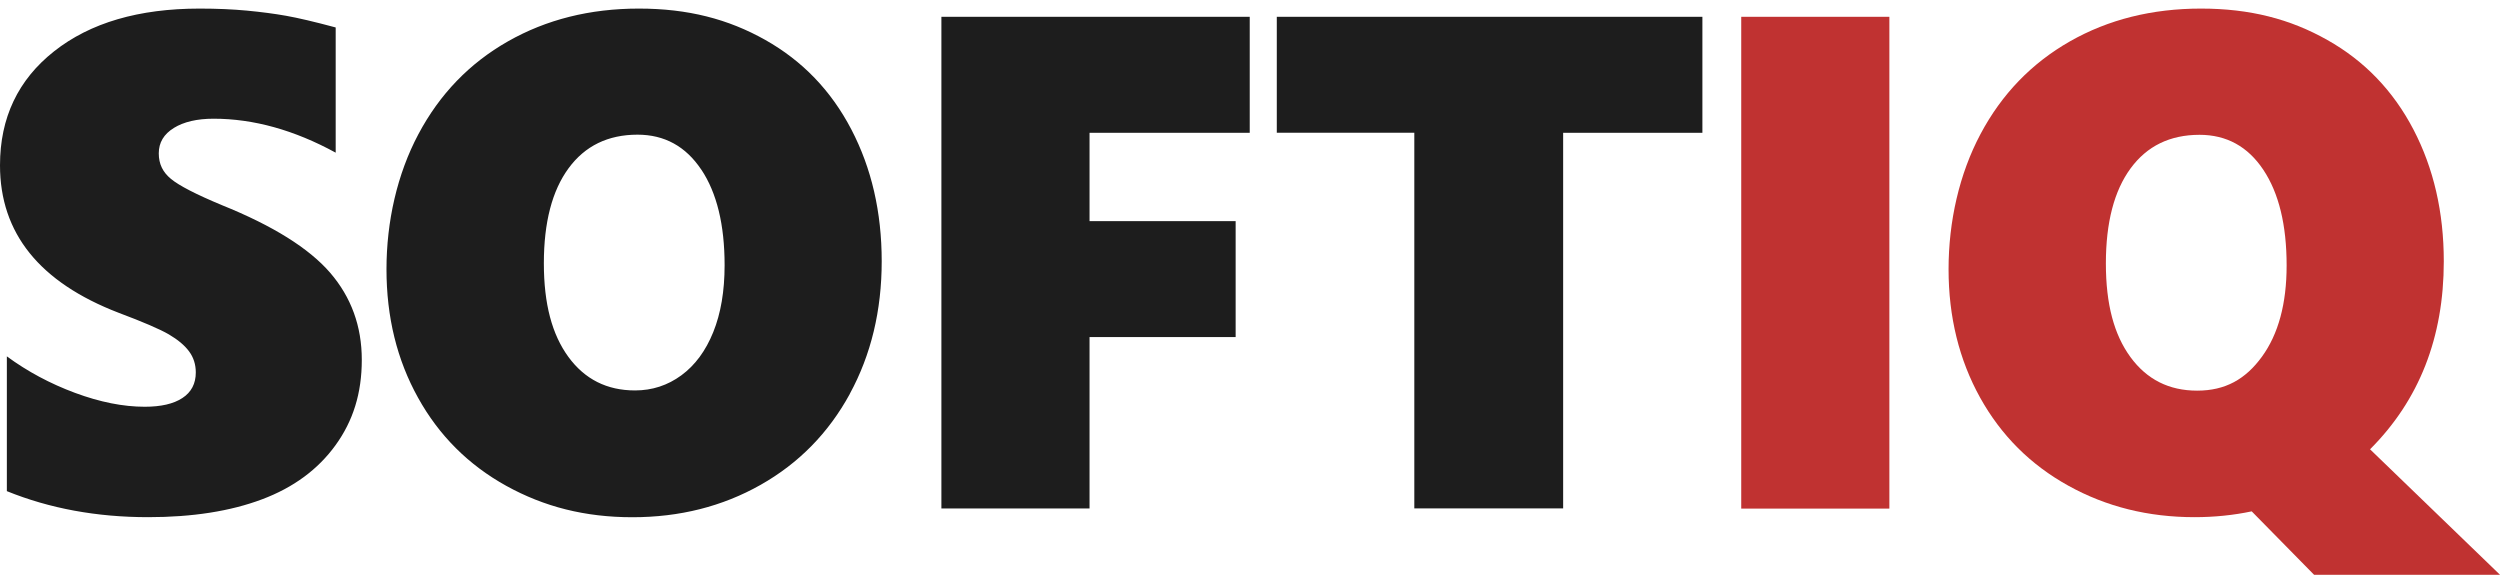
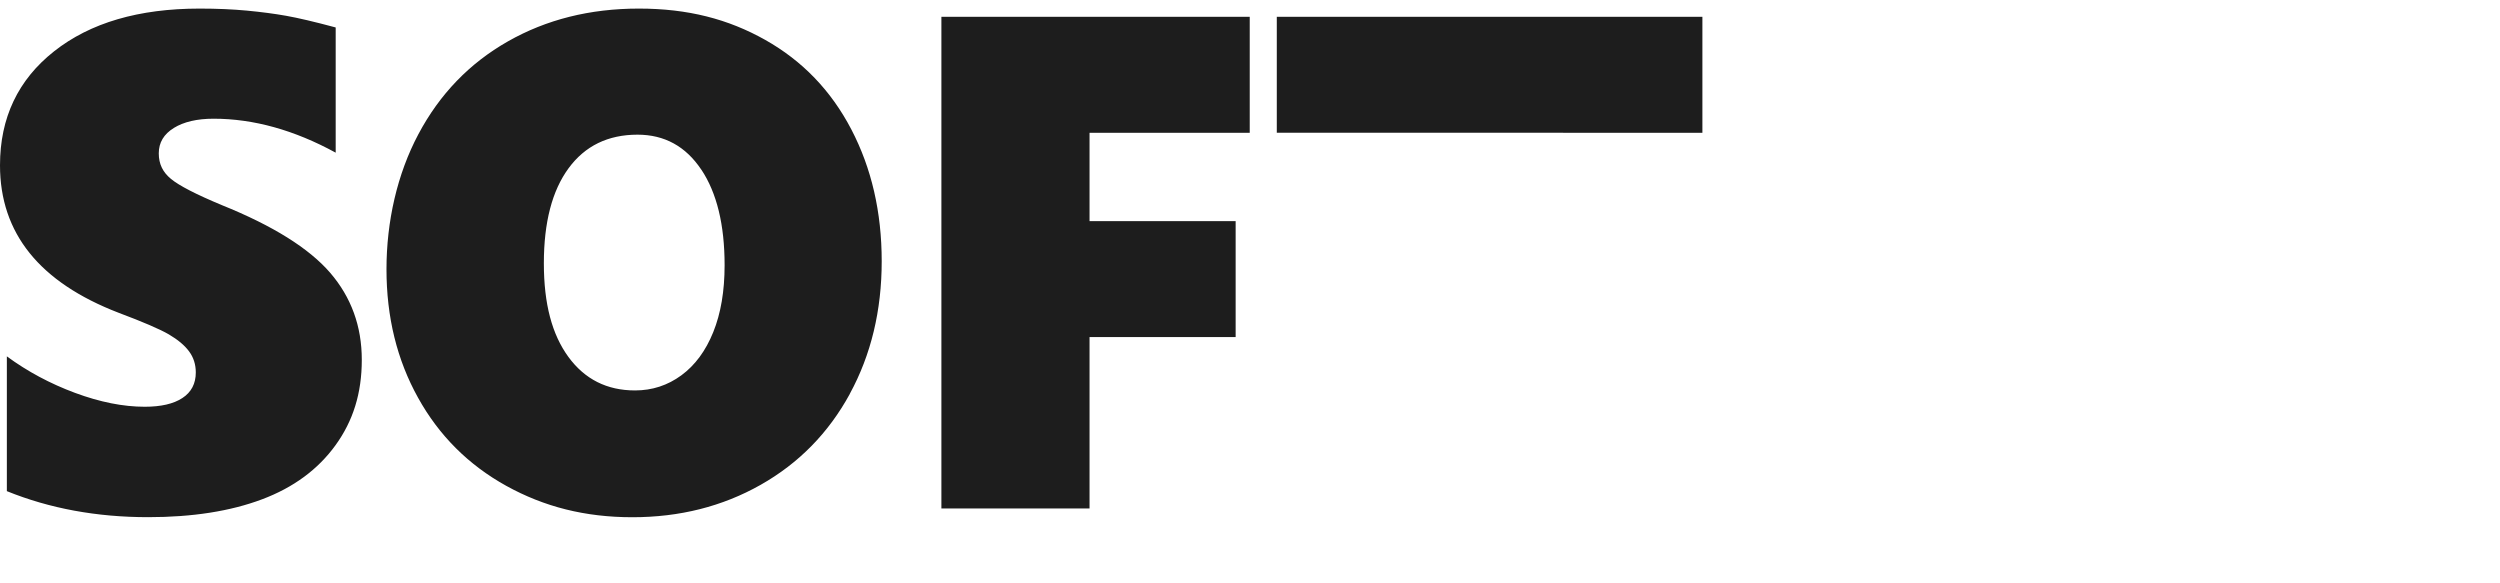
<svg xmlns="http://www.w3.org/2000/svg" width="120" height="28" viewBox="0 0 120 28" fill="none">
  <g clip-path="url(#clip0_97_683)">
-     <path d="M8.347 6.142C7.863 6.437 7.621 6.844 7.621 7.361C7.621 7.878 7.816 8.265 8.206 8.587C8.595 8.91 9.408 9.329 10.651 9.847C13.1 10.834 14.829 11.916 15.844 13.088C16.858 14.264 17.366 15.658 17.366 17.27C17.366 18.882 16.946 20.206 16.106 21.368C15.266 22.53 14.091 23.4 12.576 23.968C11.061 24.538 9.24 24.824 7.111 24.824C4.642 24.824 2.381 24.407 0.329 23.575V17.105C1.317 17.831 2.408 18.415 3.604 18.859C4.8 19.302 5.915 19.524 6.946 19.524C7.725 19.524 8.33 19.386 8.757 19.104C9.183 18.825 9.398 18.415 9.398 17.878C9.398 17.495 9.291 17.156 9.076 16.867C8.861 16.575 8.538 16.306 8.105 16.051C7.672 15.799 6.866 15.453 5.693 15.013C1.898 13.552 0 11.194 0 7.935C0 5.651 0.867 3.828 2.6 2.46C4.333 1.093 6.661 0.412 9.58 0.412C10.402 0.412 11.158 0.445 11.85 0.509C12.542 0.576 13.17 0.657 13.735 0.758C14.299 0.858 15.091 1.043 16.113 1.318V7.328C14.127 6.243 12.173 5.698 10.251 5.698C9.462 5.698 8.824 5.846 8.344 6.142M40.791 18.909C39.769 20.78 38.345 22.234 36.511 23.272C34.677 24.31 32.625 24.827 30.354 24.827C28.084 24.827 26.122 24.327 24.305 23.323C22.488 22.318 21.074 20.908 20.066 19.09C19.055 17.273 18.551 15.218 18.551 12.927C18.551 10.636 19.062 8.362 20.083 6.441C21.104 4.519 22.535 3.035 24.379 1.987C26.226 0.936 28.319 0.412 30.667 0.412C33.015 0.412 34.949 0.912 36.733 1.916C38.517 2.921 39.894 4.352 40.864 6.212C41.835 8.073 42.322 10.183 42.322 12.54C42.322 14.899 41.812 17.031 40.791 18.902M33.663 8.144C32.917 7.025 31.896 6.464 30.6 6.464C29.186 6.464 28.08 7.002 27.291 8.077C26.502 9.151 26.105 10.673 26.105 12.635C26.105 14.596 26.498 16.054 27.281 17.129C28.067 18.204 29.132 18.741 30.482 18.741C31.305 18.741 32.047 18.499 32.706 18.015C33.364 17.532 33.874 16.84 34.237 15.94C34.6 15.04 34.781 13.971 34.781 12.732C34.781 10.791 34.409 9.259 33.663 8.14M52.298 6.364V10.613H59.311V16.178H52.298V24.407H45.187V0.808H59.987V6.374H52.298V6.364ZM75.031 6.364V24.404H67.887V6.37H61.286V0.808H81.715V6.374H75.031V6.364Z" fill="#1D1D1D" />
-     <path d="M83.579 0.808H90.69V24.414H83.579V0.808ZM120 27.592H111.078L108.082 24.545C107.206 24.73 106.289 24.824 105.335 24.824C103.118 24.824 101.102 24.324 99.285 23.316C97.468 22.312 96.054 20.901 95.046 19.087C94.039 17.27 93.531 15.214 93.531 12.924C93.531 10.633 94.042 8.359 95.063 6.437C96.084 4.516 97.515 3.035 99.359 1.984C101.203 0.936 103.299 0.412 105.647 0.412C107.995 0.412 109.93 0.912 111.713 1.92C113.497 2.924 114.874 4.355 115.845 6.216C116.815 8.077 117.302 10.186 117.302 12.544C117.302 16.198 116.123 19.205 113.762 21.566L120.003 27.592H120ZM108.64 8.15C107.894 7.032 106.873 6.471 105.577 6.471C104.159 6.471 103.057 7.008 102.268 8.083C101.479 9.158 101.082 10.68 101.082 12.645C101.082 14.61 101.475 16.064 102.261 17.139C103.047 18.214 104.112 18.751 105.462 18.751C106.813 18.751 107.783 18.207 108.573 17.122C109.362 16.037 109.758 14.576 109.758 12.742C109.758 10.801 109.386 9.269 108.64 8.15Z" fill="#C03231" />
+     <path d="M8.347 6.142C7.863 6.437 7.621 6.844 7.621 7.361C7.621 7.878 7.816 8.265 8.206 8.587C8.595 8.91 9.408 9.329 10.651 9.847C13.1 10.834 14.829 11.916 15.844 13.088C16.858 14.264 17.366 15.658 17.366 17.27C17.366 18.882 16.946 20.206 16.106 21.368C15.266 22.53 14.091 23.4 12.576 23.968C11.061 24.538 9.24 24.824 7.111 24.824C4.642 24.824 2.381 24.407 0.329 23.575V17.105C1.317 17.831 2.408 18.415 3.604 18.859C4.8 19.302 5.915 19.524 6.946 19.524C7.725 19.524 8.33 19.386 8.757 19.104C9.183 18.825 9.398 18.415 9.398 17.878C9.398 17.495 9.291 17.156 9.076 16.867C8.861 16.575 8.538 16.306 8.105 16.051C7.672 15.799 6.866 15.453 5.693 15.013C1.898 13.552 0 11.194 0 7.935C0 5.651 0.867 3.828 2.6 2.46C4.333 1.093 6.661 0.412 9.58 0.412C10.402 0.412 11.158 0.445 11.85 0.509C12.542 0.576 13.17 0.657 13.735 0.758C14.299 0.858 15.091 1.043 16.113 1.318V7.328C14.127 6.243 12.173 5.698 10.251 5.698C9.462 5.698 8.824 5.846 8.344 6.142M40.791 18.909C39.769 20.78 38.345 22.234 36.511 23.272C34.677 24.31 32.625 24.827 30.354 24.827C28.084 24.827 26.122 24.327 24.305 23.323C22.488 22.318 21.074 20.908 20.066 19.09C19.055 17.273 18.551 15.218 18.551 12.927C18.551 10.636 19.062 8.362 20.083 6.441C21.104 4.519 22.535 3.035 24.379 1.987C26.226 0.936 28.319 0.412 30.667 0.412C33.015 0.412 34.949 0.912 36.733 1.916C38.517 2.921 39.894 4.352 40.864 6.212C41.835 8.073 42.322 10.183 42.322 12.54C42.322 14.899 41.812 17.031 40.791 18.902M33.663 8.144C32.917 7.025 31.896 6.464 30.6 6.464C29.186 6.464 28.08 7.002 27.291 8.077C26.502 9.151 26.105 10.673 26.105 12.635C26.105 14.596 26.498 16.054 27.281 17.129C28.067 18.204 29.132 18.741 30.482 18.741C31.305 18.741 32.047 18.499 32.706 18.015C33.364 17.532 33.874 16.84 34.237 15.94C34.6 15.04 34.781 13.971 34.781 12.732C34.781 10.791 34.409 9.259 33.663 8.14M52.298 6.364V10.613H59.311V16.178H52.298V24.407H45.187V0.808H59.987V6.374H52.298V6.364ZM75.031 6.364V24.404V6.37H61.286V0.808H81.715V6.374H75.031V6.364Z" fill="#1D1D1D" />
  </g>
  <defs>
    <clipPath id="clip0_97_683">
      <rect width="120" height="27.177" fill="white" transform="translate(0 0.412)" />
    </clipPath>
  </defs>
</svg>